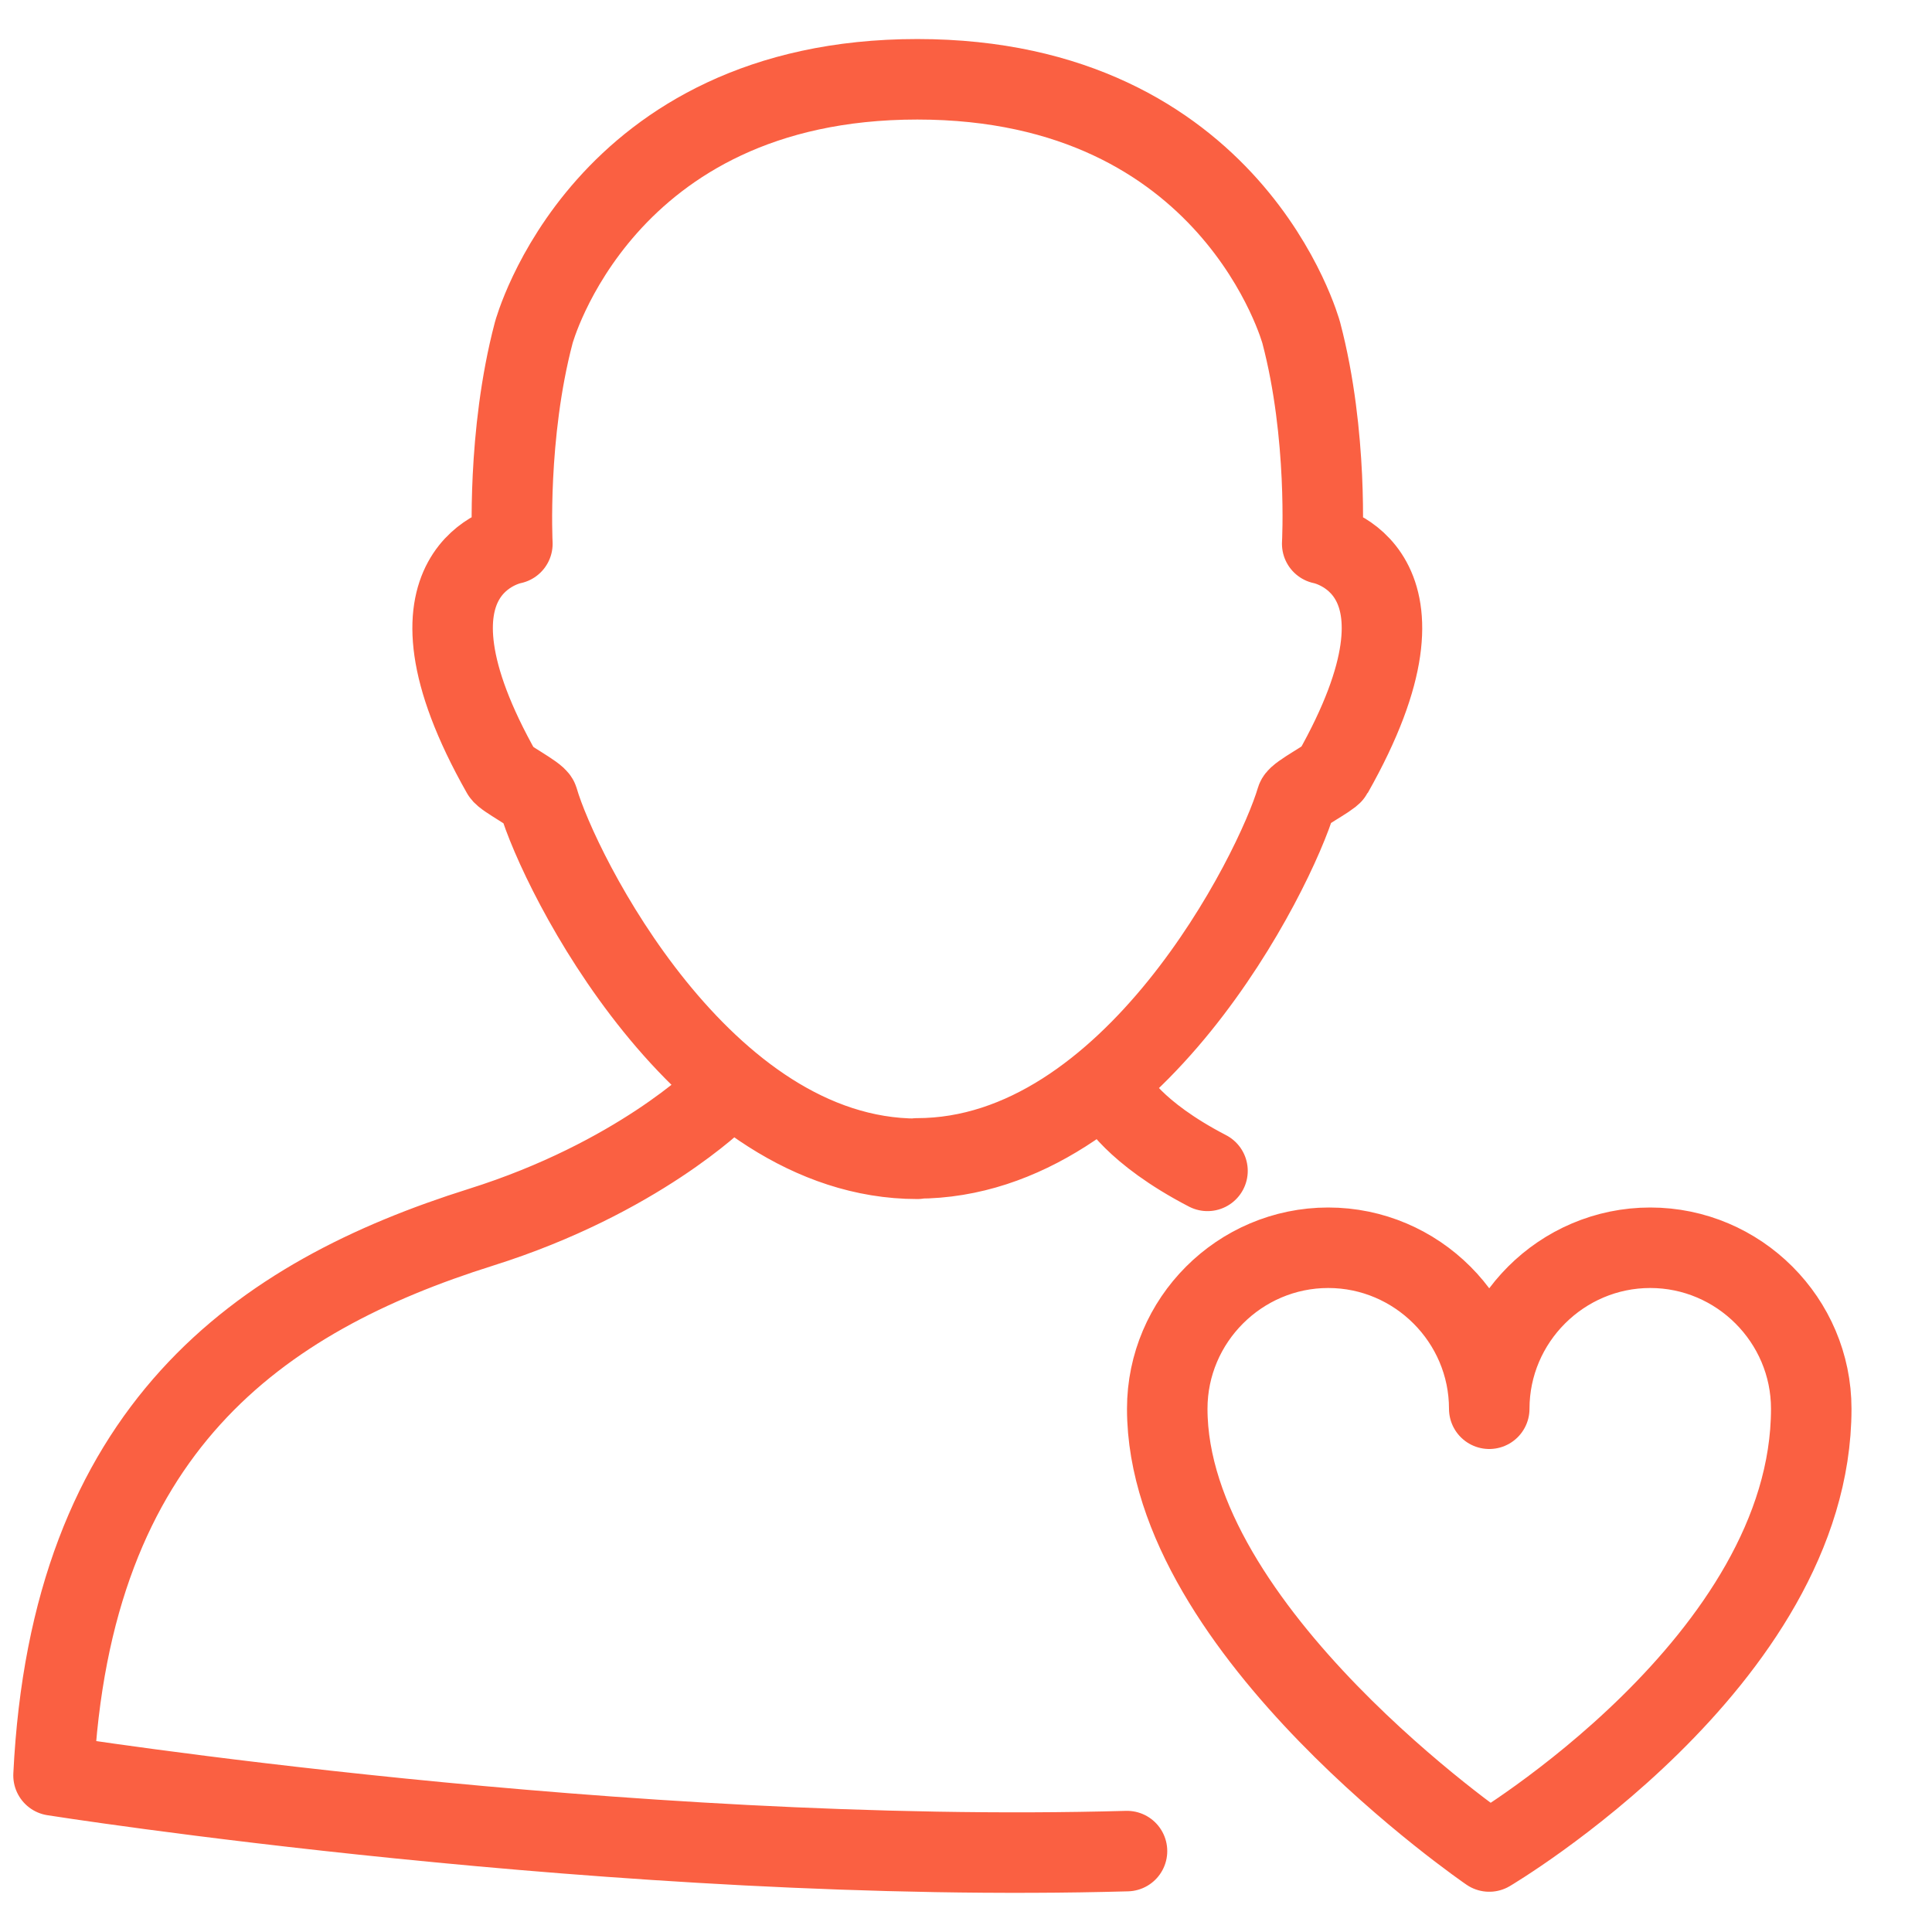
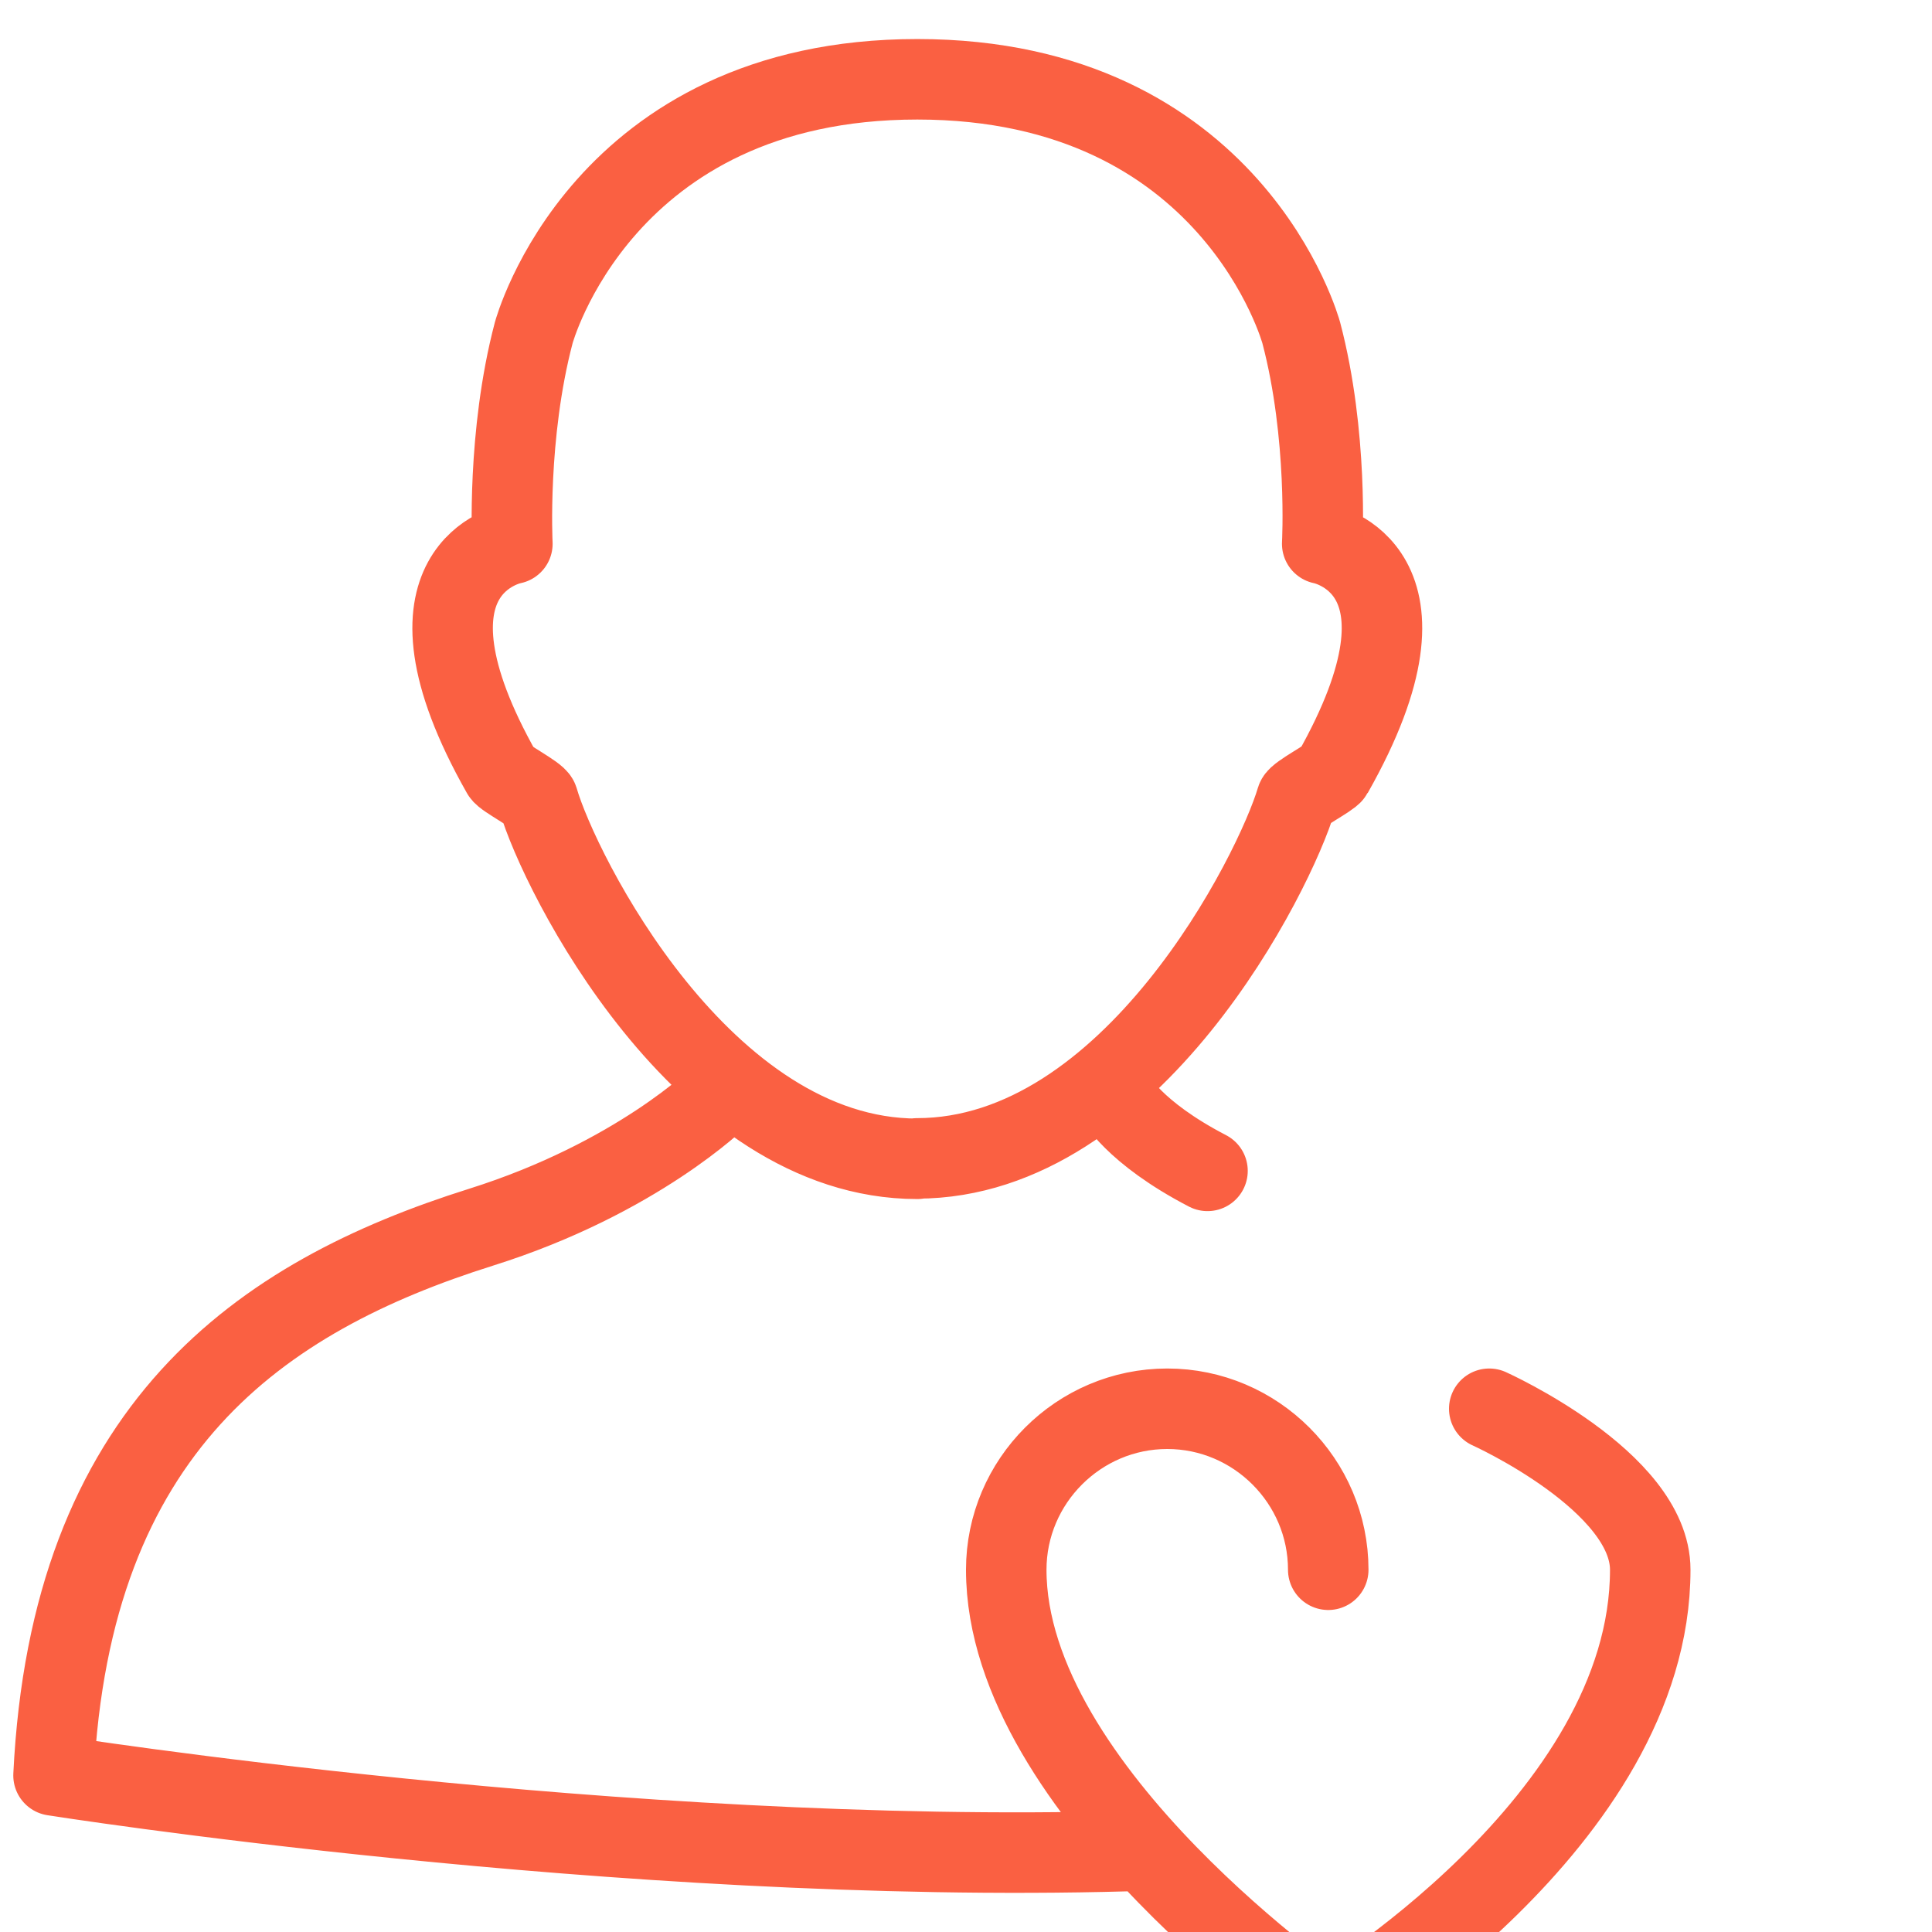
<svg xmlns="http://www.w3.org/2000/svg" viewBox="0 0 48 48" enable-background="new 0 0 48 48">
  <g>
-     <path fill="none" stroke="#fa6042" stroke-width="2" stroke-miterlimit="10" d="M22.78 28.78c5.35 0 8.9-7.12 9.43-8.92.04-.13.84-.54.9-.65 2.9-5.12-.26-5.7-.26-5.7s.15-2.7-.52-5.24c0 0-1.7-6.3-9.54-6.3s-9.53 6.3-9.53 6.3c-.67 2.54-.53 5.24-.53 5.24s-3.16.58-.26 5.7c.06.12.86.53.9.66.52 1.8 4.07 8.92 9.42 8.92zM27.7 27.25s.45.88 2.3 1.84M17.87 27.25s-2.04 2.02-5.92 3.24c-5.5 1.73-10.2 5-10.62 13.62 0 0 14.12 2.23 26.67 1.88M37 35c0-2.2 1.8-4 4-4s4 1.8 4 4c0 6.27-8 11-8 11s-8-5.47-8-11c0-2.2 1.8-4 4-4s4 1.8 4 4" stroke-linecap="round" stroke-linejoin="round" />
+     <path fill="none" stroke="#fa6042" stroke-width="2" stroke-miterlimit="10" d="M22.78 28.78c5.35 0 8.9-7.12 9.43-8.92.04-.13.84-.54.9-.65 2.9-5.12-.26-5.7-.26-5.7s.15-2.7-.52-5.24c0 0-1.7-6.3-9.54-6.3s-9.53 6.3-9.53 6.3c-.67 2.54-.53 5.24-.53 5.24s-3.16.58-.26 5.7c.06.12.86.53.9.66.52 1.8 4.07 8.92 9.42 8.92zM27.7 27.25s.45.88 2.3 1.84M17.87 27.25s-2.04 2.02-5.92 3.24c-5.5 1.73-10.2 5-10.62 13.62 0 0 14.12 2.23 26.67 1.88M37 35s4 1.8 4 4c0 6.27-8 11-8 11s-8-5.47-8-11c0-2.2 1.8-4 4-4s4 1.8 4 4" stroke-linecap="round" stroke-linejoin="round" />
  </g>
</svg>